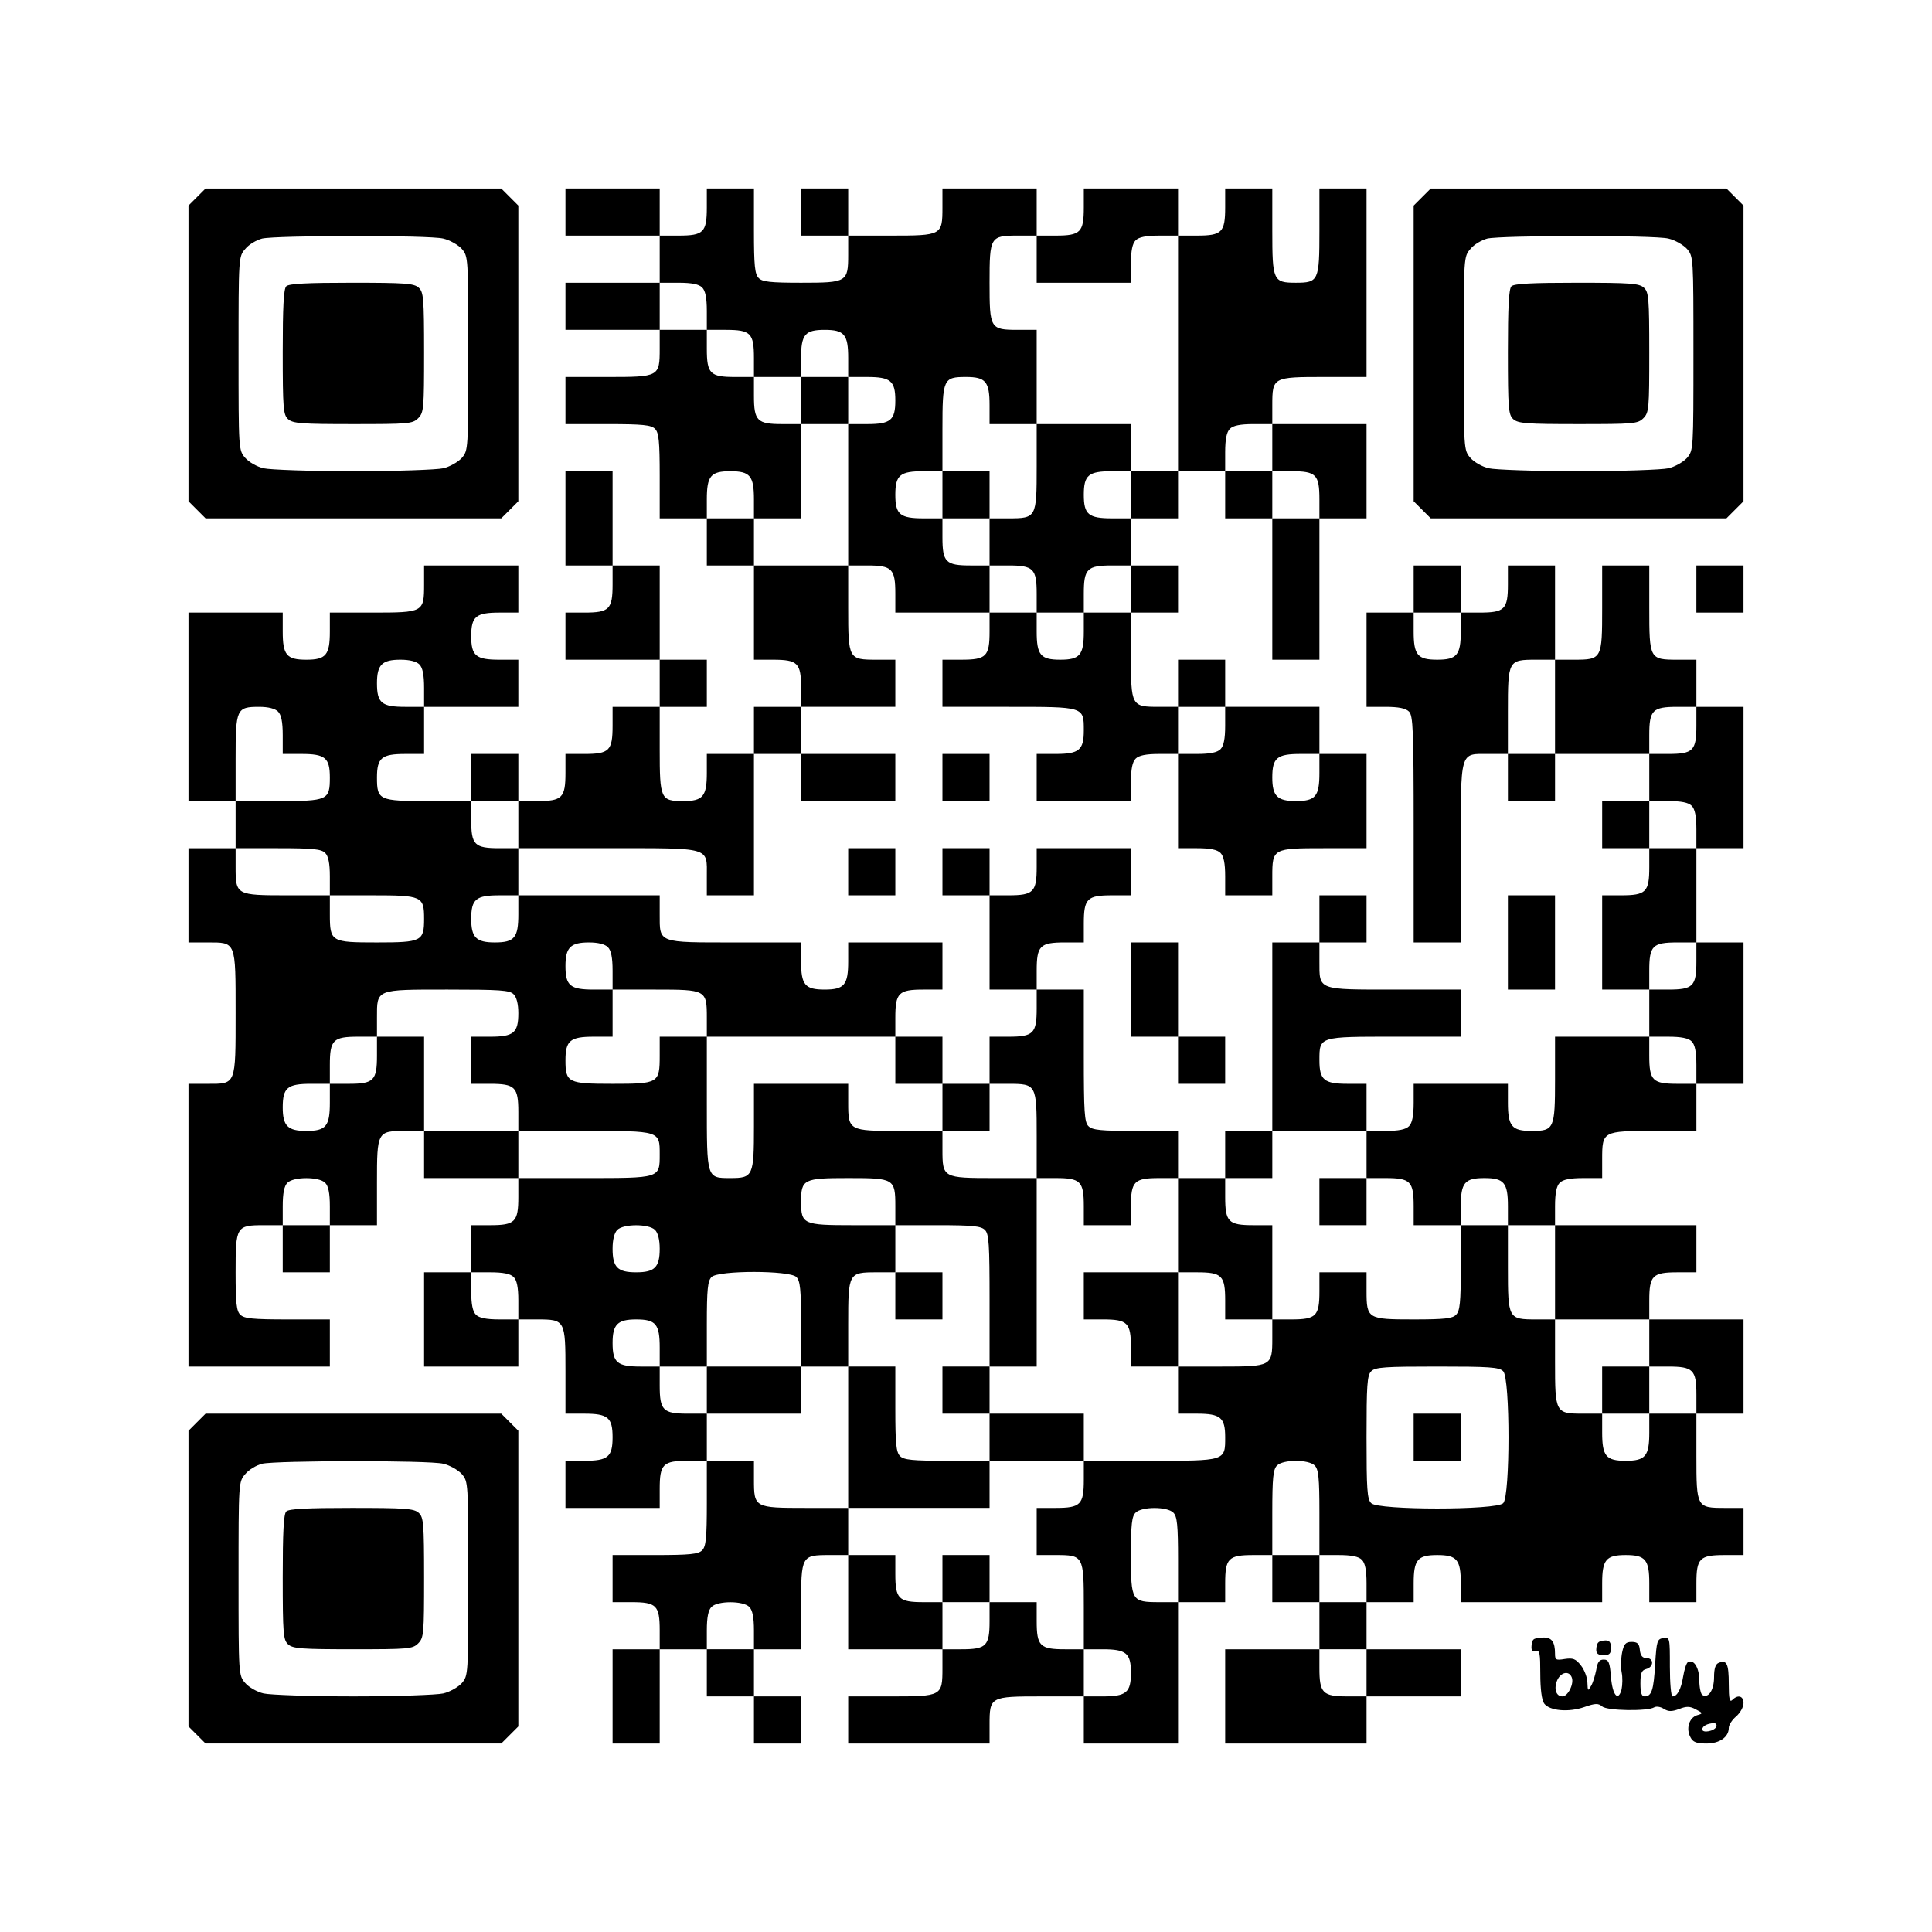
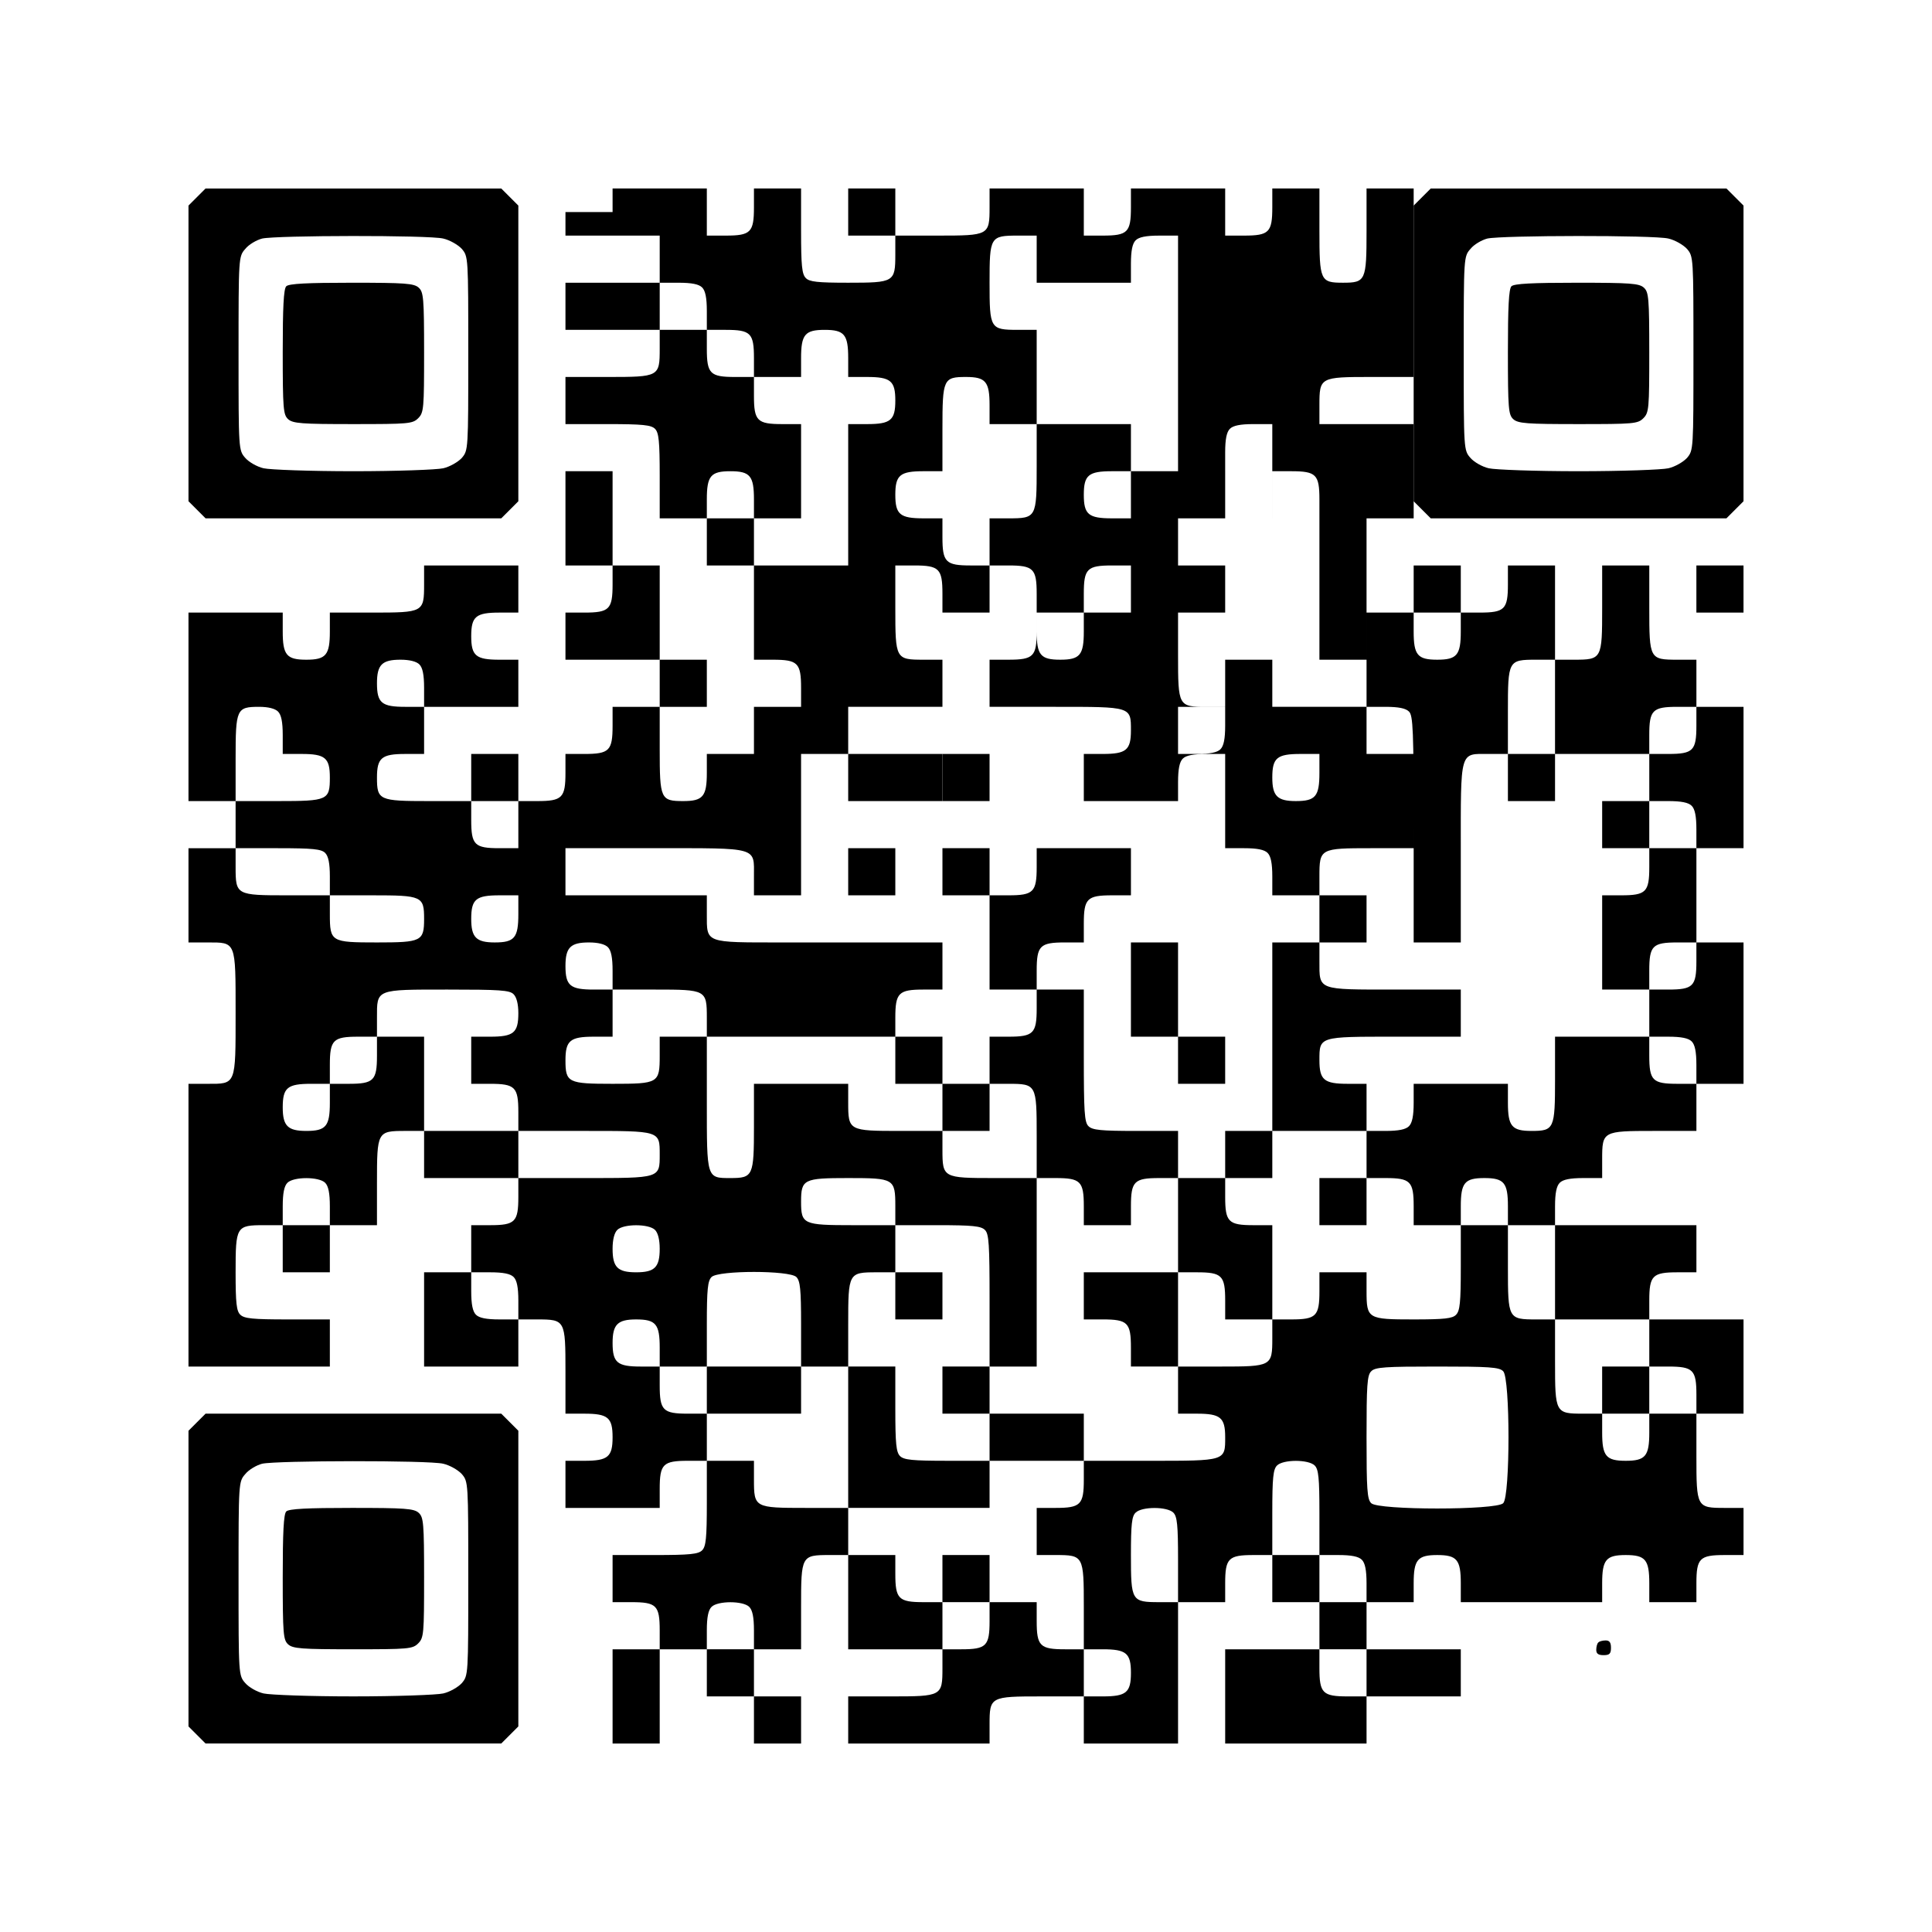
<svg xmlns="http://www.w3.org/2000/svg" version="1.0" width="656" height="656" viewBox="0 0 656 656" preserveAspectRatio="xMidYMid meet">
  <g transform="translate(0,656) scale(0.1,-0.1)" fill="#000000" stroke="none">
    <path d="M669 5891 l-29 -29 0 -502 0 -502 29 -29 29 -29 502 0 502 0 29 29 29 29 0 502 0 502 -29 29 -29 29 -502 0 -502 0 -29 -29z m836 -141 c22 -5 50 -21 63 -35 22 -26 22 -28 22 -355 0 -327 0 -329 -22 -355 -13 -14 -41 -30 -63 -35 -22 -5 -159 -10 -305 -10 -146 0 -283 5 -305 10 -22 5 -50 21 -62 35 -23 26 -23 28 -23 355 0 327 0 329 23 355 12 15 38 30 57 35 49 11 566 12 615 0z" />
    <path d="M972 5588 c-9 -9 -12 -72 -12 -223 0 -193 2 -213 18 -228 16 -15 47 -17 220 -17 189 0 203 1 222 20 19 19 20 33 20 223 0 185 -2 205 -18 220 -16 15 -47 17 -228 17 -150 0 -213 -3 -222 -12z" />
-     <path d="M1920 5840 l0 -80 160 0 160 0 0 -80 0 -80 -160 0 -160 0 0 -80 0 -80 160 0 160 0 0 -64 c0 -95 -2 -96 -176 -96 l-144 0 0 -80 0 -80 144 0 c118 0 147 -3 160 -16 13 -13 16 -42 16 -160 l0 -144 80 0 80 0 0 -80 0 -80 80 0 80 0 0 -160 0 -160 64 0 c85 0 96 -11 96 -96 l0 -64 -80 0 -80 0 0 -80 0 -80 -80 0 -80 0 0 -64 c0 -80 -13 -96 -80 -96 -77 0 -80 7 -80 176 l0 144 80 0 80 0 0 80 0 80 -80 0 -80 0 0 160 0 160 -80 0 -80 0 0 160 0 160 -80 0 -80 0 0 -160 0 -160 80 0 80 0 0 -64 c0 -85 -11 -96 -96 -96 l-64 0 0 -80 0 -80 160 0 160 0 0 -80 0 -80 -80 0 -80 0 0 -64 c0 -85 -11 -96 -96 -96 l-64 0 0 -64 c0 -85 -11 -96 -96 -96 l-64 0 0 80 0 80 -80 0 -80 0 0 -80 0 -80 -144 0 c-169 0 -176 3 -176 80 0 67 16 80 96 80 l64 0 0 80 0 80 160 0 160 0 0 80 0 80 -64 0 c-80 0 -96 13 -96 80 0 67 16 80 96 80 l64 0 0 80 0 80 -160 0 -160 0 0 -64 c0 -95 -2 -96 -176 -96 l-144 0 0 -64 c0 -80 -13 -96 -80 -96 -67 0 -80 16 -80 96 l0 64 -160 0 -160 0 0 -320 0 -320 80 0 80 0 0 -80 0 -80 -80 0 -80 0 0 -160 0 -160 64 0 c98 0 96 6 96 -240 0 -246 2 -240 -96 -240 l-64 0 0 -480 0 -480 240 0 240 0 0 80 0 80 -144 0 c-118 0 -147 3 -160 16 -13 12 -16 40 -16 144 0 156 2 160 96 160 l64 0 0 -80 0 -80 80 0 80 0 0 80 0 80 80 0 80 0 0 144 c0 174 1 176 96 176 l64 0 0 -80 0 -80 160 0 160 0 0 -64 c0 -85 -11 -96 -96 -96 l-64 0 0 -80 0 -80 -80 0 -80 0 0 -160 0 -160 160 0 160 0 0 80 0 80 64 0 c95 0 96 -2 96 -176 l0 -144 64 0 c80 0 96 -13 96 -80 0 -67 -16 -80 -96 -80 l-64 0 0 -80 0 -80 160 0 160 0 0 64 c0 85 11 96 96 96 l64 0 0 -144 c0 -118 -3 -147 -16 -160 -13 -13 -42 -16 -160 -16 l-144 0 0 -80 0 -80 64 0 c85 0 96 -11 96 -96 l0 -64 -80 0 -80 0 0 -160 0 -160 80 0 80 0 0 160 0 160 80 0 80 0 0 -80 0 -80 80 0 80 0 0 -80 0 -80 80 0 80 0 0 80 0 80 -80 0 -80 0 0 80 0 80 80 0 80 0 0 144 c0 174 1 176 96 176 l64 0 0 -160 0 -160 160 0 160 0 0 -64 c0 -95 -2 -96 -176 -96 l-144 0 0 -80 0 -80 240 0 240 0 0 64 c0 95 2 96 176 96 l144 0 0 -80 0 -80 160 0 160 0 0 240 0 240 80 0 80 0 0 64 c0 85 11 96 96 96 l64 0 0 -80 0 -80 80 0 80 0 0 -80 0 -80 -160 0 -160 0 0 -160 0 -160 240 0 240 0 0 80 0 80 160 0 160 0 0 80 0 80 -160 0 -160 0 0 80 0 80 80 0 80 0 0 64 c0 80 13 96 80 96 67 0 80 -16 80 -96 l0 -64 240 0 240 0 0 64 c0 80 13 96 80 96 67 0 80 -16 80 -96 l0 -64 80 0 80 0 0 64 c0 85 11 96 96 96 l64 0 0 80 0 80 -64 0 c-95 0 -96 2 -96 176 l0 144 80 0 80 0 0 160 0 160 -160 0 -160 0 0 64 c0 85 11 96 96 96 l64 0 0 80 0 80 -240 0 -240 0 0 64 c0 45 5 69 16 80 11 11 35 16 80 16 l64 0 0 64 c0 95 2 96 176 96 l144 0 0 80 0 80 80 0 80 0 0 240 0 240 -80 0 -80 0 0 160 0 160 80 0 80 0 0 240 0 240 -80 0 -80 0 0 80 0 80 -64 0 c-95 0 -96 2 -96 176 l0 144 -80 0 -80 0 0 -144 c0 -174 -1 -176 -96 -176 l-64 0 0 160 0 160 -80 0 -80 0 0 -64 c0 -85 -11 -96 -96 -96 l-64 0 0 80 0 80 -80 0 -80 0 0 -80 0 -80 -80 0 -80 0 0 -160 0 -160 64 0 c45 0 69 -5 80 -16 14 -13 16 -64 16 -400 l0 -384 80 0 80 0 0 304 c0 354 -5 336 96 336 l64 0 0 -80 0 -80 80 0 80 0 0 80 0 80 160 0 160 0 0 -80 0 -80 -80 0 -80 0 0 -80 0 -80 80 0 80 0 0 -64 c0 -85 -11 -96 -96 -96 l-64 0 0 -160 0 -160 80 0 80 0 0 -80 0 -80 -160 0 -160 0 0 -144 c0 -169 -3 -176 -80 -176 -67 0 -80 16 -80 96 l0 64 -160 0 -160 0 0 -64 c0 -45 -5 -69 -16 -80 -11 -11 -35 -16 -80 -16 l-64 0 0 80 0 80 -64 0 c-80 0 -96 13 -96 80 0 81 -2 80 256 80 l224 0 0 80 0 80 -224 0 c-264 0 -256 -3 -256 96 l0 64 80 0 80 0 0 80 0 80 -80 0 -80 0 0 -80 0 -80 -80 0 -80 0 0 -320 0 -320 -80 0 -80 0 0 -80 0 -80 -80 0 -80 0 0 80 0 80 -144 0 c-118 0 -147 3 -160 16 -14 13 -16 49 -16 240 l0 224 -80 0 -80 0 0 64 c0 85 11 96 96 96 l64 0 0 64 c0 85 11 96 96 96 l64 0 0 80 0 80 -160 0 -160 0 0 -64 c0 -85 -11 -96 -96 -96 l-64 0 0 80 0 80 -80 0 -80 0 0 -80 0 -80 80 0 80 0 0 -160 0 -160 80 0 80 0 0 -64 c0 -85 -11 -96 -96 -96 l-64 0 0 -80 0 -80 -80 0 -80 0 0 80 0 80 -80 0 -80 0 0 64 c0 85 11 96 96 96 l64 0 0 80 0 80 -160 0 -160 0 0 -64 c0 -80 -13 -96 -80 -96 -67 0 -80 16 -80 96 l0 64 -224 0 c-264 0 -256 -3 -256 96 l0 64 -240 0 -240 0 0 80 0 80 304 0 c354 0 336 5 336 -96 l0 -64 80 0 80 0 0 240 0 240 80 0 80 0 0 -80 0 -80 160 0 160 0 0 80 0 80 -160 0 -160 0 0 80 0 80 160 0 160 0 0 80 0 80 -64 0 c-95 0 -96 2 -96 176 l0 144 64 0 c85 0 96 -11 96 -96 l0 -64 160 0 160 0 0 -64 c0 -85 -11 -96 -96 -96 l-64 0 0 -80 0 -80 224 0 c258 0 256 1 256 -80 0 -67 -16 -80 -96 -80 l-64 0 0 -80 0 -80 160 0 160 0 0 64 c0 45 5 69 16 80 11 11 35 16 80 16 l64 0 0 -160 0 -160 64 0 c45 0 69 -5 80 -16 11 -11 16 -35 16 -80 l0 -64 80 0 80 0 0 64 c0 95 2 96 176 96 l144 0 0 160 0 160 -80 0 -80 0 0 80 0 80 -160 0 -160 0 0 80 0 80 -80 0 -80 0 0 -80 0 -80 -64 0 c-95 0 -96 2 -96 176 l0 144 80 0 80 0 0 80 0 80 -80 0 -80 0 0 80 0 80 80 0 80 0 0 80 0 80 80 0 80 0 0 -80 0 -80 80 0 80 0 0 -240 0 -240 80 0 80 0 0 240 0 240 80 0 80 0 0 160 0 160 -160 0 -160 0 0 64 c0 95 2 96 176 96 l144 0 0 320 0 320 -80 0 -80 0 0 -144 c0 -169 -3 -176 -80 -176 -77 0 -80 7 -80 176 l0 144 -80 0 -80 0 0 -64 c0 -85 -11 -96 -96 -96 l-64 0 0 80 0 80 -160 0 -160 0 0 -64 c0 -85 -11 -96 -96 -96 l-64 0 0 80 0 80 -160 0 -160 0 0 -64 c0 -95 -2 -96 -176 -96 l-144 0 0 80 0 80 -80 0 -80 0 0 -80 0 -80 80 0 80 0 0 -64 c0 -94 -4 -96 -160 -96 -104 0 -132 3 -144 16 -13 13 -16 42 -16 160 l0 144 -80 0 -80 0 0 -64 c0 -85 -11 -96 -96 -96 l-64 0 0 80 0 80 -160 0 -160 0 0 -80z m1600 -160 l0 -80 160 0 160 0 0 64 c0 45 5 69 16 80 11 11 35 16 80 16 l64 0 0 -400 0 -400 -80 0 -80 0 0 -80 0 -80 -64 0 c-80 0 -96 13 -96 80 0 67 16 80 96 80 l64 0 0 80 0 80 -160 0 -160 0 0 -144 c0 -174 -1 -176 -96 -176 l-64 0 0 -80 0 -80 64 0 c85 0 96 -11 96 -96 l0 -64 80 0 80 0 0 64 c0 85 11 96 96 96 l64 0 0 -80 0 -80 -80 0 -80 0 0 -64 c0 -80 -13 -96 -80 -96 -67 0 -80 16 -80 96 l0 64 -80 0 -80 0 0 80 0 80 -64 0 c-85 0 -96 11 -96 96 l0 64 -64 0 c-80 0 -96 13 -96 80 0 67 16 80 96 80 l64 0 0 144 c0 169 3 176 80 176 67 0 80 -16 80 -96 l0 -64 80 0 80 0 0 160 0 160 -64 0 c-94 0 -96 4 -96 160 0 156 2 160 96 160 l64 0 0 -80z m-1136 -96 c11 -11 16 -35 16 -80 l0 -64 64 0 c85 0 96 -11 96 -96 l0 -64 80 0 80 0 0 64 c0 80 13 96 80 96 67 0 80 -16 80 -96 l0 -64 64 0 c80 0 96 -13 96 -80 0 -67 -16 -80 -96 -80 l-64 0 0 -240 0 -240 -160 0 -160 0 0 80 0 80 -80 0 -80 0 0 64 c0 80 13 96 80 96 67 0 80 -16 80 -96 l0 -64 80 0 80 0 0 160 0 160 -64 0 c-85 0 -96 11 -96 96 l0 64 -64 0 c-85 0 -96 11 -96 96 l0 64 -80 0 -80 0 0 80 0 80 64 0 c45 0 69 -5 80 -16z m1936 -544 l0 -80 64 0 c85 0 96 -11 96 -96 l0 -64 -80 0 -80 0 0 80 0 80 -80 0 -80 0 0 64 c0 45 5 69 16 80 11 11 35 16 80 16 l64 0 0 -80z m640 -624 c0 -80 -13 -96 -80 -96 -67 0 -80 16 -80 96 l0 64 80 0 80 0 0 -64z m-3536 -112 c11 -11 16 -35 16 -80 l0 -64 -64 0 c-80 0 -96 13 -96 80 0 63 17 80 80 80 31 0 54 -6 64 -16z m3856 -144 l0 -160 -80 0 -80 0 0 144 c0 174 1 176 96 176 l64 0 0 -160z m-4336 -16 c11 -11 16 -35 16 -80 l0 -64 64 0 c80 0 96 -13 96 -80 0 -77 -7 -80 -176 -80 l-144 0 0 144 c0 169 3 176 80 176 31 0 54 -6 64 -16z m3216 -48 c0 -45 -5 -69 -16 -80 -11 -11 -35 -16 -80 -16 l-64 0 0 80 0 80 80 0 80 0 0 -64z m1600 0 c0 -85 -11 -96 -96 -96 l-64 0 0 64 c0 85 11 96 96 96 l64 0 0 -64z m-1280 -160 c0 -80 -13 -96 -80 -96 -63 0 -80 17 -80 80 0 67 16 80 96 80 l64 0 0 -64z m-2720 -176 l0 -80 -64 0 c-85 0 -96 11 -96 96 l0 64 80 0 80 0 0 -80z m3984 64 c11 -11 16 -35 16 -80 l0 -64 -80 0 -80 0 0 80 0 80 64 0 c45 0 69 -5 80 -16z m-4640 -160 c11 -11 16 -35 16 -80 l0 -64 144 0 c169 0 176 -3 176 -80 0 -76 -9 -80 -160 -80 -156 0 -160 2 -160 96 l0 64 -144 0 c-174 0 -176 1 -176 96 l0 64 144 0 c118 0 147 -3 160 -16z m656 -208 c0 -80 -13 -96 -80 -96 -63 0 -80 17 -80 80 0 67 16 80 96 80 l64 0 0 -64z m304 -112 c11 -11 16 -35 16 -80 l0 -64 144 0 c174 0 176 -1 176 -96 l0 -64 320 0 320 0 0 -80 0 -80 80 0 80 0 0 -80 0 -80 80 0 80 0 0 80 0 80 64 0 c95 0 96 -2 96 -176 l0 -144 64 0 c85 0 96 -11 96 -96 l0 -64 80 0 80 0 0 64 c0 85 11 96 96 96 l64 0 0 -160 0 -160 64 0 c85 0 96 -11 96 -96 l0 -64 80 0 80 0 0 160 0 160 -64 0 c-85 0 -96 11 -96 96 l0 64 80 0 80 0 0 80 0 80 160 0 160 0 0 -80 0 -80 64 0 c85 0 96 -11 96 -96 l0 -64 80 0 80 0 0 64 c0 80 13 96 80 96 67 0 80 -16 80 -96 l0 -64 80 0 80 0 0 -160 0 -160 160 0 160 0 0 -80 0 -80 64 0 c85 0 96 -11 96 -96 l0 -64 -80 0 -80 0 0 -64 c0 -80 -13 -96 -80 -96 -67 0 -80 16 -80 96 l0 64 -64 0 c-95 0 -96 2 -96 176 l0 144 -64 0 c-95 0 -96 2 -96 176 l0 144 -80 0 -80 0 0 -144 c0 -118 -3 -147 -16 -160 -12 -13 -40 -16 -144 -16 -156 0 -160 2 -160 96 l0 64 -80 0 -80 0 0 -64 c0 -85 -11 -96 -96 -96 l-64 0 0 -64 c0 -95 -2 -96 -176 -96 l-144 0 0 -80 0 -80 64 0 c80 0 96 -13 96 -80 0 -81 2 -80 -256 -80 l-224 0 0 -64 c0 -85 -11 -96 -96 -96 l-64 0 0 -80 0 -80 64 0 c95 0 96 -2 96 -176 l0 -144 64 0 c80 0 96 -13 96 -80 0 -67 -16 -80 -96 -80 l-64 0 0 80 0 80 -64 0 c-85 0 -96 11 -96 96 l0 64 -80 0 -80 0 0 -64 c0 -85 -11 -96 -96 -96 l-64 0 0 80 0 80 -64 0 c-85 0 -96 11 -96 96 l0 64 -80 0 -80 0 0 80 0 80 -144 0 c-174 0 -176 1 -176 96 l0 64 -80 0 -80 0 0 80 0 80 -64 0 c-85 0 -96 11 -96 96 l0 64 -64 0 c-80 0 -96 13 -96 80 0 63 17 80 80 80 67 0 80 -16 80 -96 l0 -64 80 0 80 0 0 144 c0 118 3 147 16 160 23 23 265 23 288 0 13 -13 16 -42 16 -160 l0 -144 80 0 80 0 0 144 c0 174 1 176 96 176 l64 0 0 80 0 80 -144 0 c-169 0 -176 3 -176 80 0 76 9 80 160 80 156 0 160 -2 160 -96 l0 -64 144 0 c118 0 147 -3 160 -16 14 -13 16 -49 16 -240 l0 -224 80 0 80 0 0 320 0 320 -144 0 c-174 0 -176 1 -176 96 l0 64 -144 0 c-174 0 -176 1 -176 96 l0 64 -160 0 -160 0 0 -144 c0 -169 -3 -176 -80 -176 -81 0 -80 -2 -80 256 l0 224 -80 0 -80 0 0 -64 c0 -94 -4 -96 -160 -96 -151 0 -160 4 -160 80 0 67 16 80 96 80 l64 0 0 80 0 80 -64 0 c-80 0 -96 13 -96 80 0 63 17 80 80 80 31 0 54 -6 64 -16z m3696 -48 c0 -85 -11 -96 -96 -96 l-64 0 0 64 c0 85 11 96 96 96 l64 0 0 -64z m-4016 -112 c10 -10 16 -33 16 -64 0 -67 -16 -80 -96 -80 l-64 0 0 -80 0 -80 64 0 c85 0 96 -11 96 -96 l0 -64 224 0 c258 0 256 1 256 -80 0 -81 2 -80 -256 -80 l-224 0 0 80 0 80 -160 0 -160 0 0 160 0 160 -80 0 -80 0 0 -64 c0 -85 -11 -96 -96 -96 l-64 0 0 -64 c0 -80 -13 -96 -80 -96 -63 0 -80 17 -80 80 0 67 16 80 96 80 l64 0 0 64 c0 85 11 96 96 96 l64 0 0 64 c0 98 -6 96 240 96 176 0 211 -2 224 -16z m4000 -160 c11 -11 16 -35 16 -80 l0 -64 -64 0 c-85 0 -96 11 -96 96 l0 64 64 0 c45 0 69 -5 80 -16z m-4640 -480 c11 -11 16 -35 16 -80 l0 -64 -80 0 -80 0 0 64 c0 45 5 69 16 80 21 21 107 21 128 0z m1120 -160 c10 -10 16 -33 16 -64 0 -63 -17 -80 -80 -80 -63 0 -80 17 -80 80 0 31 6 54 16 64 21 21 107 21 128 0z m-480 -160 c11 -11 16 -35 16 -80 l0 -64 -64 0 c-45 0 -69 5 -80 16 -11 11 -16 35 -16 80 l0 64 64 0 c45 0 69 -5 80 -16z m3360 -320 c24 -23 24 -425 0 -448 -23 -24 -425 -24 -448 0 -14 13 -16 48 -16 224 0 176 2 211 16 224 13 14 48 16 224 16 176 0 211 -2 224 -16z m-640 -320 c13 -13 16 -42 16 -160 l0 -144 64 0 c45 0 69 -5 80 -16 11 -11 16 -35 16 -80 l0 -64 -80 0 -80 0 0 80 0 80 -80 0 -80 0 0 144 c0 118 3 147 16 160 21 21 107 21 128 0z m-480 -160 c13 -13 16 -42 16 -160 l0 -144 -64 0 c-94 0 -96 4 -96 160 0 104 3 132 16 144 21 21 107 21 128 0z m-1440 -320 c11 -11 16 -35 16 -80 l0 -64 -80 0 -80 0 0 64 c0 45 5 69 16 80 21 21 107 21 128 0z m2096 -224 l0 -80 -64 0 c-85 0 -96 11 -96 96 l0 64 80 0 80 0 0 -80z" />
-     <path d="M3200 4880 l0 -80 80 0 80 0 0 80 0 80 -80 0 -80 0 0 -80z" />
-     <path d="M2720 5200 l0 -80 80 0 80 0 0 80 0 80 -80 0 -80 0 0 -80z" />
+     <path d="M1920 5840 l0 -80 160 0 160 0 0 -80 0 -80 -160 0 -160 0 0 -80 0 -80 160 0 160 0 0 -64 c0 -95 -2 -96 -176 -96 l-144 0 0 -80 0 -80 144 0 c118 0 147 -3 160 -16 13 -13 16 -42 16 -160 l0 -144 80 0 80 0 0 -80 0 -80 80 0 80 0 0 -160 0 -160 64 0 c85 0 96 -11 96 -96 l0 -64 -80 0 -80 0 0 -80 0 -80 -80 0 -80 0 0 -64 c0 -80 -13 -96 -80 -96 -77 0 -80 7 -80 176 l0 144 80 0 80 0 0 80 0 80 -80 0 -80 0 0 160 0 160 -80 0 -80 0 0 160 0 160 -80 0 -80 0 0 -160 0 -160 80 0 80 0 0 -64 c0 -85 -11 -96 -96 -96 l-64 0 0 -80 0 -80 160 0 160 0 0 -80 0 -80 -80 0 -80 0 0 -64 c0 -85 -11 -96 -96 -96 l-64 0 0 -64 c0 -85 -11 -96 -96 -96 l-64 0 0 80 0 80 -80 0 -80 0 0 -80 0 -80 -144 0 c-169 0 -176 3 -176 80 0 67 16 80 96 80 l64 0 0 80 0 80 160 0 160 0 0 80 0 80 -64 0 c-80 0 -96 13 -96 80 0 67 16 80 96 80 l64 0 0 80 0 80 -160 0 -160 0 0 -64 c0 -95 -2 -96 -176 -96 l-144 0 0 -64 c0 -80 -13 -96 -80 -96 -67 0 -80 16 -80 96 l0 64 -160 0 -160 0 0 -320 0 -320 80 0 80 0 0 -80 0 -80 -80 0 -80 0 0 -160 0 -160 64 0 c98 0 96 6 96 -240 0 -246 2 -240 -96 -240 l-64 0 0 -480 0 -480 240 0 240 0 0 80 0 80 -144 0 c-118 0 -147 3 -160 16 -13 12 -16 40 -16 144 0 156 2 160 96 160 l64 0 0 -80 0 -80 80 0 80 0 0 80 0 80 80 0 80 0 0 144 c0 174 1 176 96 176 l64 0 0 -80 0 -80 160 0 160 0 0 -64 c0 -85 -11 -96 -96 -96 l-64 0 0 -80 0 -80 -80 0 -80 0 0 -160 0 -160 160 0 160 0 0 80 0 80 64 0 c95 0 96 -2 96 -176 l0 -144 64 0 c80 0 96 -13 96 -80 0 -67 -16 -80 -96 -80 l-64 0 0 -80 0 -80 160 0 160 0 0 64 c0 85 11 96 96 96 l64 0 0 -144 c0 -118 -3 -147 -16 -160 -13 -13 -42 -16 -160 -16 l-144 0 0 -80 0 -80 64 0 c85 0 96 -11 96 -96 l0 -64 -80 0 -80 0 0 -160 0 -160 80 0 80 0 0 160 0 160 80 0 80 0 0 -80 0 -80 80 0 80 0 0 -80 0 -80 80 0 80 0 0 80 0 80 -80 0 -80 0 0 80 0 80 80 0 80 0 0 144 c0 174 1 176 96 176 l64 0 0 -160 0 -160 160 0 160 0 0 -64 c0 -95 -2 -96 -176 -96 l-144 0 0 -80 0 -80 240 0 240 0 0 64 c0 95 2 96 176 96 l144 0 0 -80 0 -80 160 0 160 0 0 240 0 240 80 0 80 0 0 64 c0 85 11 96 96 96 l64 0 0 -80 0 -80 80 0 80 0 0 -80 0 -80 -160 0 -160 0 0 -160 0 -160 240 0 240 0 0 80 0 80 160 0 160 0 0 80 0 80 -160 0 -160 0 0 80 0 80 80 0 80 0 0 64 c0 80 13 96 80 96 67 0 80 -16 80 -96 l0 -64 240 0 240 0 0 64 c0 80 13 96 80 96 67 0 80 -16 80 -96 l0 -64 80 0 80 0 0 64 c0 85 11 96 96 96 l64 0 0 80 0 80 -64 0 c-95 0 -96 2 -96 176 l0 144 80 0 80 0 0 160 0 160 -160 0 -160 0 0 64 c0 85 11 96 96 96 l64 0 0 80 0 80 -240 0 -240 0 0 64 c0 45 5 69 16 80 11 11 35 16 80 16 l64 0 0 64 c0 95 2 96 176 96 l144 0 0 80 0 80 80 0 80 0 0 240 0 240 -80 0 -80 0 0 160 0 160 80 0 80 0 0 240 0 240 -80 0 -80 0 0 80 0 80 -64 0 c-95 0 -96 2 -96 176 l0 144 -80 0 -80 0 0 -144 c0 -174 -1 -176 -96 -176 l-64 0 0 160 0 160 -80 0 -80 0 0 -64 c0 -85 -11 -96 -96 -96 l-64 0 0 80 0 80 -80 0 -80 0 0 -80 0 -80 -80 0 -80 0 0 -160 0 -160 64 0 c45 0 69 -5 80 -16 14 -13 16 -64 16 -400 l0 -384 80 0 80 0 0 304 c0 354 -5 336 96 336 l64 0 0 -80 0 -80 80 0 80 0 0 80 0 80 160 0 160 0 0 -80 0 -80 -80 0 -80 0 0 -80 0 -80 80 0 80 0 0 -64 c0 -85 -11 -96 -96 -96 l-64 0 0 -160 0 -160 80 0 80 0 0 -80 0 -80 -160 0 -160 0 0 -144 c0 -169 -3 -176 -80 -176 -67 0 -80 16 -80 96 l0 64 -160 0 -160 0 0 -64 c0 -45 -5 -69 -16 -80 -11 -11 -35 -16 -80 -16 l-64 0 0 80 0 80 -64 0 c-80 0 -96 13 -96 80 0 81 -2 80 256 80 l224 0 0 80 0 80 -224 0 c-264 0 -256 -3 -256 96 l0 64 80 0 80 0 0 80 0 80 -80 0 -80 0 0 -80 0 -80 -80 0 -80 0 0 -320 0 -320 -80 0 -80 0 0 -80 0 -80 -80 0 -80 0 0 80 0 80 -144 0 c-118 0 -147 3 -160 16 -14 13 -16 49 -16 240 l0 224 -80 0 -80 0 0 64 c0 85 11 96 96 96 l64 0 0 64 c0 85 11 96 96 96 l64 0 0 80 0 80 -160 0 -160 0 0 -64 c0 -85 -11 -96 -96 -96 l-64 0 0 80 0 80 -80 0 -80 0 0 -80 0 -80 80 0 80 0 0 -160 0 -160 80 0 80 0 0 -64 c0 -85 -11 -96 -96 -96 l-64 0 0 -80 0 -80 -80 0 -80 0 0 80 0 80 -80 0 -80 0 0 64 c0 85 11 96 96 96 l64 0 0 80 0 80 -160 0 -160 0 0 -64 l0 64 -224 0 c-264 0 -256 -3 -256 96 l0 64 -240 0 -240 0 0 80 0 80 304 0 c354 0 336 5 336 -96 l0 -64 80 0 80 0 0 240 0 240 80 0 80 0 0 -80 0 -80 160 0 160 0 0 80 0 80 -160 0 -160 0 0 80 0 80 160 0 160 0 0 80 0 80 -64 0 c-95 0 -96 2 -96 176 l0 144 64 0 c85 0 96 -11 96 -96 l0 -64 160 0 160 0 0 -64 c0 -85 -11 -96 -96 -96 l-64 0 0 -80 0 -80 224 0 c258 0 256 1 256 -80 0 -67 -16 -80 -96 -80 l-64 0 0 -80 0 -80 160 0 160 0 0 64 c0 45 5 69 16 80 11 11 35 16 80 16 l64 0 0 -160 0 -160 64 0 c45 0 69 -5 80 -16 11 -11 16 -35 16 -80 l0 -64 80 0 80 0 0 64 c0 95 2 96 176 96 l144 0 0 160 0 160 -80 0 -80 0 0 80 0 80 -160 0 -160 0 0 80 0 80 -80 0 -80 0 0 -80 0 -80 -64 0 c-95 0 -96 2 -96 176 l0 144 80 0 80 0 0 80 0 80 -80 0 -80 0 0 80 0 80 80 0 80 0 0 80 0 80 80 0 80 0 0 -80 0 -80 80 0 80 0 0 -240 0 -240 80 0 80 0 0 240 0 240 80 0 80 0 0 160 0 160 -160 0 -160 0 0 64 c0 95 2 96 176 96 l144 0 0 320 0 320 -80 0 -80 0 0 -144 c0 -169 -3 -176 -80 -176 -77 0 -80 7 -80 176 l0 144 -80 0 -80 0 0 -64 c0 -85 -11 -96 -96 -96 l-64 0 0 80 0 80 -160 0 -160 0 0 -64 c0 -85 -11 -96 -96 -96 l-64 0 0 80 0 80 -160 0 -160 0 0 -64 c0 -95 -2 -96 -176 -96 l-144 0 0 80 0 80 -80 0 -80 0 0 -80 0 -80 80 0 80 0 0 -64 c0 -94 -4 -96 -160 -96 -104 0 -132 3 -144 16 -13 13 -16 42 -16 160 l0 144 -80 0 -80 0 0 -64 c0 -85 -11 -96 -96 -96 l-64 0 0 80 0 80 -160 0 -160 0 0 -80z m1600 -160 l0 -80 160 0 160 0 0 64 c0 45 5 69 16 80 11 11 35 16 80 16 l64 0 0 -400 0 -400 -80 0 -80 0 0 -80 0 -80 -64 0 c-80 0 -96 13 -96 80 0 67 16 80 96 80 l64 0 0 80 0 80 -160 0 -160 0 0 -144 c0 -174 -1 -176 -96 -176 l-64 0 0 -80 0 -80 64 0 c85 0 96 -11 96 -96 l0 -64 80 0 80 0 0 64 c0 85 11 96 96 96 l64 0 0 -80 0 -80 -80 0 -80 0 0 -64 c0 -80 -13 -96 -80 -96 -67 0 -80 16 -80 96 l0 64 -80 0 -80 0 0 80 0 80 -64 0 c-85 0 -96 11 -96 96 l0 64 -64 0 c-80 0 -96 13 -96 80 0 67 16 80 96 80 l64 0 0 144 c0 169 3 176 80 176 67 0 80 -16 80 -96 l0 -64 80 0 80 0 0 160 0 160 -64 0 c-94 0 -96 4 -96 160 0 156 2 160 96 160 l64 0 0 -80z m-1136 -96 c11 -11 16 -35 16 -80 l0 -64 64 0 c85 0 96 -11 96 -96 l0 -64 80 0 80 0 0 64 c0 80 13 96 80 96 67 0 80 -16 80 -96 l0 -64 64 0 c80 0 96 -13 96 -80 0 -67 -16 -80 -96 -80 l-64 0 0 -240 0 -240 -160 0 -160 0 0 80 0 80 -80 0 -80 0 0 64 c0 80 13 96 80 96 67 0 80 -16 80 -96 l0 -64 80 0 80 0 0 160 0 160 -64 0 c-85 0 -96 11 -96 96 l0 64 -64 0 c-85 0 -96 11 -96 96 l0 64 -80 0 -80 0 0 80 0 80 64 0 c45 0 69 -5 80 -16z m1936 -544 l0 -80 64 0 c85 0 96 -11 96 -96 l0 -64 -80 0 -80 0 0 80 0 80 -80 0 -80 0 0 64 c0 45 5 69 16 80 11 11 35 16 80 16 l64 0 0 -80z m640 -624 c0 -80 -13 -96 -80 -96 -67 0 -80 16 -80 96 l0 64 80 0 80 0 0 -64z m-3536 -112 c11 -11 16 -35 16 -80 l0 -64 -64 0 c-80 0 -96 13 -96 80 0 63 17 80 80 80 31 0 54 -6 64 -16z m3856 -144 l0 -160 -80 0 -80 0 0 144 c0 174 1 176 96 176 l64 0 0 -160z m-4336 -16 c11 -11 16 -35 16 -80 l0 -64 64 0 c80 0 96 -13 96 -80 0 -77 -7 -80 -176 -80 l-144 0 0 144 c0 169 3 176 80 176 31 0 54 -6 64 -16z m3216 -48 c0 -45 -5 -69 -16 -80 -11 -11 -35 -16 -80 -16 l-64 0 0 80 0 80 80 0 80 0 0 -64z m1600 0 c0 -85 -11 -96 -96 -96 l-64 0 0 64 c0 85 11 96 96 96 l64 0 0 -64z m-1280 -160 c0 -80 -13 -96 -80 -96 -63 0 -80 17 -80 80 0 67 16 80 96 80 l64 0 0 -64z m-2720 -176 l0 -80 -64 0 c-85 0 -96 11 -96 96 l0 64 80 0 80 0 0 -80z m3984 64 c11 -11 16 -35 16 -80 l0 -64 -80 0 -80 0 0 80 0 80 64 0 c45 0 69 -5 80 -16z m-4640 -160 c11 -11 16 -35 16 -80 l0 -64 144 0 c169 0 176 -3 176 -80 0 -76 -9 -80 -160 -80 -156 0 -160 2 -160 96 l0 64 -144 0 c-174 0 -176 1 -176 96 l0 64 144 0 c118 0 147 -3 160 -16z m656 -208 c0 -80 -13 -96 -80 -96 -63 0 -80 17 -80 80 0 67 16 80 96 80 l64 0 0 -64z m304 -112 c11 -11 16 -35 16 -80 l0 -64 144 0 c174 0 176 -1 176 -96 l0 -64 320 0 320 0 0 -80 0 -80 80 0 80 0 0 -80 0 -80 80 0 80 0 0 80 0 80 64 0 c95 0 96 -2 96 -176 l0 -144 64 0 c85 0 96 -11 96 -96 l0 -64 80 0 80 0 0 64 c0 85 11 96 96 96 l64 0 0 -160 0 -160 64 0 c85 0 96 -11 96 -96 l0 -64 80 0 80 0 0 160 0 160 -64 0 c-85 0 -96 11 -96 96 l0 64 80 0 80 0 0 80 0 80 160 0 160 0 0 -80 0 -80 64 0 c85 0 96 -11 96 -96 l0 -64 80 0 80 0 0 64 c0 80 13 96 80 96 67 0 80 -16 80 -96 l0 -64 80 0 80 0 0 -160 0 -160 160 0 160 0 0 -80 0 -80 64 0 c85 0 96 -11 96 -96 l0 -64 -80 0 -80 0 0 -64 c0 -80 -13 -96 -80 -96 -67 0 -80 16 -80 96 l0 64 -64 0 c-95 0 -96 2 -96 176 l0 144 -64 0 c-95 0 -96 2 -96 176 l0 144 -80 0 -80 0 0 -144 c0 -118 -3 -147 -16 -160 -12 -13 -40 -16 -144 -16 -156 0 -160 2 -160 96 l0 64 -80 0 -80 0 0 -64 c0 -85 -11 -96 -96 -96 l-64 0 0 -64 c0 -95 -2 -96 -176 -96 l-144 0 0 -80 0 -80 64 0 c80 0 96 -13 96 -80 0 -81 2 -80 -256 -80 l-224 0 0 -64 c0 -85 -11 -96 -96 -96 l-64 0 0 -80 0 -80 64 0 c95 0 96 -2 96 -176 l0 -144 64 0 c80 0 96 -13 96 -80 0 -67 -16 -80 -96 -80 l-64 0 0 80 0 80 -64 0 c-85 0 -96 11 -96 96 l0 64 -80 0 -80 0 0 -64 c0 -85 -11 -96 -96 -96 l-64 0 0 80 0 80 -64 0 c-85 0 -96 11 -96 96 l0 64 -80 0 -80 0 0 80 0 80 -144 0 c-174 0 -176 1 -176 96 l0 64 -80 0 -80 0 0 80 0 80 -64 0 c-85 0 -96 11 -96 96 l0 64 -64 0 c-80 0 -96 13 -96 80 0 63 17 80 80 80 67 0 80 -16 80 -96 l0 -64 80 0 80 0 0 144 c0 118 3 147 16 160 23 23 265 23 288 0 13 -13 16 -42 16 -160 l0 -144 80 0 80 0 0 144 c0 174 1 176 96 176 l64 0 0 80 0 80 -144 0 c-169 0 -176 3 -176 80 0 76 9 80 160 80 156 0 160 -2 160 -96 l0 -64 144 0 c118 0 147 -3 160 -16 14 -13 16 -49 16 -240 l0 -224 80 0 80 0 0 320 0 320 -144 0 c-174 0 -176 1 -176 96 l0 64 -144 0 c-174 0 -176 1 -176 96 l0 64 -160 0 -160 0 0 -144 c0 -169 -3 -176 -80 -176 -81 0 -80 -2 -80 256 l0 224 -80 0 -80 0 0 -64 c0 -94 -4 -96 -160 -96 -151 0 -160 4 -160 80 0 67 16 80 96 80 l64 0 0 80 0 80 -64 0 c-80 0 -96 13 -96 80 0 63 17 80 80 80 31 0 54 -6 64 -16z m3696 -48 c0 -85 -11 -96 -96 -96 l-64 0 0 64 c0 85 11 96 96 96 l64 0 0 -64z m-4016 -112 c10 -10 16 -33 16 -64 0 -67 -16 -80 -96 -80 l-64 0 0 -80 0 -80 64 0 c85 0 96 -11 96 -96 l0 -64 224 0 c258 0 256 1 256 -80 0 -81 2 -80 -256 -80 l-224 0 0 80 0 80 -160 0 -160 0 0 160 0 160 -80 0 -80 0 0 -64 c0 -85 -11 -96 -96 -96 l-64 0 0 -64 c0 -80 -13 -96 -80 -96 -63 0 -80 17 -80 80 0 67 16 80 96 80 l64 0 0 64 c0 85 11 96 96 96 l64 0 0 64 c0 98 -6 96 240 96 176 0 211 -2 224 -16z m4000 -160 c11 -11 16 -35 16 -80 l0 -64 -64 0 c-85 0 -96 11 -96 96 l0 64 64 0 c45 0 69 -5 80 -16z m-4640 -480 c11 -11 16 -35 16 -80 l0 -64 -80 0 -80 0 0 64 c0 45 5 69 16 80 21 21 107 21 128 0z m1120 -160 c10 -10 16 -33 16 -64 0 -63 -17 -80 -80 -80 -63 0 -80 17 -80 80 0 31 6 54 16 64 21 21 107 21 128 0z m-480 -160 c11 -11 16 -35 16 -80 l0 -64 -64 0 c-45 0 -69 5 -80 16 -11 11 -16 35 -16 80 l0 64 64 0 c45 0 69 -5 80 -16z m3360 -320 c24 -23 24 -425 0 -448 -23 -24 -425 -24 -448 0 -14 13 -16 48 -16 224 0 176 2 211 16 224 13 14 48 16 224 16 176 0 211 -2 224 -16z m-640 -320 c13 -13 16 -42 16 -160 l0 -144 64 0 c45 0 69 -5 80 -16 11 -11 16 -35 16 -80 l0 -64 -80 0 -80 0 0 80 0 80 -80 0 -80 0 0 144 c0 118 3 147 16 160 21 21 107 21 128 0z m-480 -160 c13 -13 16 -42 16 -160 l0 -144 -64 0 c-94 0 -96 4 -96 160 0 104 3 132 16 144 21 21 107 21 128 0z m-1440 -320 c11 -11 16 -35 16 -80 l0 -64 -80 0 -80 0 0 64 c0 45 5 69 16 80 21 21 107 21 128 0z m2096 -224 l0 -80 -64 0 c-85 0 -96 11 -96 96 l0 64 80 0 80 0 0 -80z" />
    <path d="M4480 2480 l0 -80 80 0 80 0 0 80 0 80 -80 0 -80 0 0 -80z" />
    <path d="M3040 2160 l0 -80 80 0 80 0 0 80 0 80 -80 0 -80 0 0 -80z" />
    <path d="M3680 2160 l0 -80 64 0 c85 0 96 -11 96 -96 l0 -64 80 0 80 0 0 160 0 160 -160 0 -160 0 0 -80z" />
    <path d="M2400 1840 l0 -80 160 0 160 0 0 80 0 80 -160 0 -160 0 0 -80z" />
    <path d="M2880 1680 l0 -240 240 0 240 0 0 80 0 80 160 0 160 0 0 80 0 80 -160 0 -160 0 0 80 0 80 -80 0 -80 0 0 -80 0 -80 80 0 80 0 0 -80 0 -80 -144 0 c-118 0 -147 3 -160 16 -13 13 -16 42 -16 160 l0 144 -80 0 -80 0 0 -240z" />
    <path d="M5440 1840 l0 -80 80 0 80 0 0 80 0 80 -80 0 -80 0 0 -80z" />
    <path d="M3200 1200 l0 -80 80 0 80 0 0 80 0 80 -80 0 -80 0 0 -80z" />
-     <path d="M4800 1680 l0 -80 80 0 80 0 0 80 0 80 -80 0 -80 0 0 -80z" />
    <path d="M4829 5891 l-29 -29 0 -502 0 -502 29 -29 29 -29 502 0 502 0 29 29 29 29 0 502 0 502 -29 29 -29 29 -502 0 -502 0 -29 -29z m836 -141 c22 -5 50 -21 63 -35 22 -26 22 -28 22 -355 0 -327 0 -329 -22 -355 -13 -14 -41 -30 -63 -35 -22 -5 -159 -10 -305 -10 -146 0 -283 5 -305 10 -22 5 -50 21 -62 35 -23 26 -23 28 -23 355 0 327 0 329 23 355 12 15 38 30 57 35 49 11 566 12 615 0z" />
    <path d="M5132 5588 c-9 -9 -12 -72 -12 -223 0 -193 2 -213 18 -228 16 -15 47 -17 220 -17 189 0 203 1 222 20 19 19 20 33 20 223 0 185 -2 205 -18 220 -16 15 -47 17 -228 17 -150 0 -213 -3 -222 -12z" />
    <path d="M5760 4560 l0 -80 80 0 80 0 0 80 0 80 -80 0 -80 0 0 -80z" />
    <path d="M3200 3920 l0 -80 80 0 80 0 0 80 0 80 -80 0 -80 0 0 -80z" />
    <path d="M2880 3600 l0 -80 80 0 80 0 0 80 0 80 -80 0 -80 0 0 -80z" />
-     <path d="M5120 3360 l0 -160 80 0 80 0 0 160 0 160 -80 0 -80 0 0 -160z" />
    <path d="M3840 3200 l0 -160 80 0 80 0 0 -80 0 -80 80 0 80 0 0 80 0 80 -80 0 -80 0 0 160 0 160 -80 0 -80 0 0 -160z" />
    <path d="M669 1731 l-29 -29 0 -502 0 -502 29 -29 29 -29 502 0 502 0 29 29 29 29 0 502 0 502 -29 29 -29 29 -502 0 -502 0 -29 -29z m836 -141 c22 -5 50 -21 63 -35 22 -26 22 -28 22 -355 0 -327 0 -329 -22 -355 -13 -14 -41 -30 -63 -35 -22 -5 -159 -10 -305 -10 -146 0 -283 5 -305 10 -22 5 -50 21 -62 35 -23 26 -23 28 -23 355 0 327 0 329 23 355 12 15 38 30 57 35 49 11 566 12 615 0z" />
    <path d="M972 1428 c-9 -9 -12 -72 -12 -223 0 -193 2 -213 18 -228 16 -15 47 -17 220 -17 189 0 203 1 222 20 19 19 20 33 20 223 0 185 -2 205 -18 220 -16 15 -47 17 -228 17 -150 0 -213 -3 -222 -12z" />
-     <path d="M5207 993 c-4 -3 -7 -15 -7 -26 0 -13 5 -17 15 -13 13 4 15 -8 15 -77 0 -52 5 -90 13 -101 18 -25 83 -31 137 -12 37 13 47 13 60 2 16 -15 155 -17 177 -3 7 4 21 2 32 -5 16 -10 27 -10 52 -1 25 10 37 10 57 -1 25 -13 25 -14 4 -20 -27 -9 -38 -46 -22 -75 8 -16 20 -21 54 -21 45 0 76 22 76 53 0 10 11 27 25 39 14 12 25 32 25 45 0 25 -19 30 -38 11 -9 -9 -12 3 -12 54 0 69 -7 83 -34 72 -11 -4 -16 -19 -16 -49 0 -43 -19 -73 -40 -60 -5 3 -10 26 -10 49 0 43 -19 74 -39 62 -5 -3 -12 -25 -16 -49 -7 -43 -20 -67 -36 -67 -5 0 -9 45 -9 101 0 98 0 100 -22 97 -21 -3 -23 -9 -28 -88 -5 -89 -12 -110 -36 -110 -10 0 -14 12 -14 44 0 35 4 45 20 49 26 7 26 37 1 37 -14 0 -21 8 -23 28 -2 21 -8 27 -28 27 -20 0 -26 -7 -32 -35 -4 -19 -5 -50 -2 -67 4 -18 3 -44 0 -59 -11 -43 -31 -21 -36 42 -4 50 -8 59 -25 59 -15 0 -21 -9 -25 -35 -4 -19 -11 -44 -18 -55 -10 -18 -11 -17 -12 11 0 17 -10 44 -22 59 -18 23 -27 26 -55 22 -30 -5 -33 -3 -33 18 0 40 -11 55 -39 55 -15 0 -31 -3 -34 -7z m130 -129 c8 -21 -13 -64 -32 -64 -22 0 -30 27 -17 56 13 27 40 32 49 8z m491 -166 c-5 -16 -48 -24 -48 -10 0 11 17 20 38 21 8 1 12 -5 10 -11z" />
    <path d="M5427 983 c-4 -3 -7 -15 -7 -25 0 -13 7 -18 25 -18 20 0 25 5 25 25 0 18 -5 25 -18 25 -10 0 -22 -3 -25 -7z" />
  </g>
</svg>